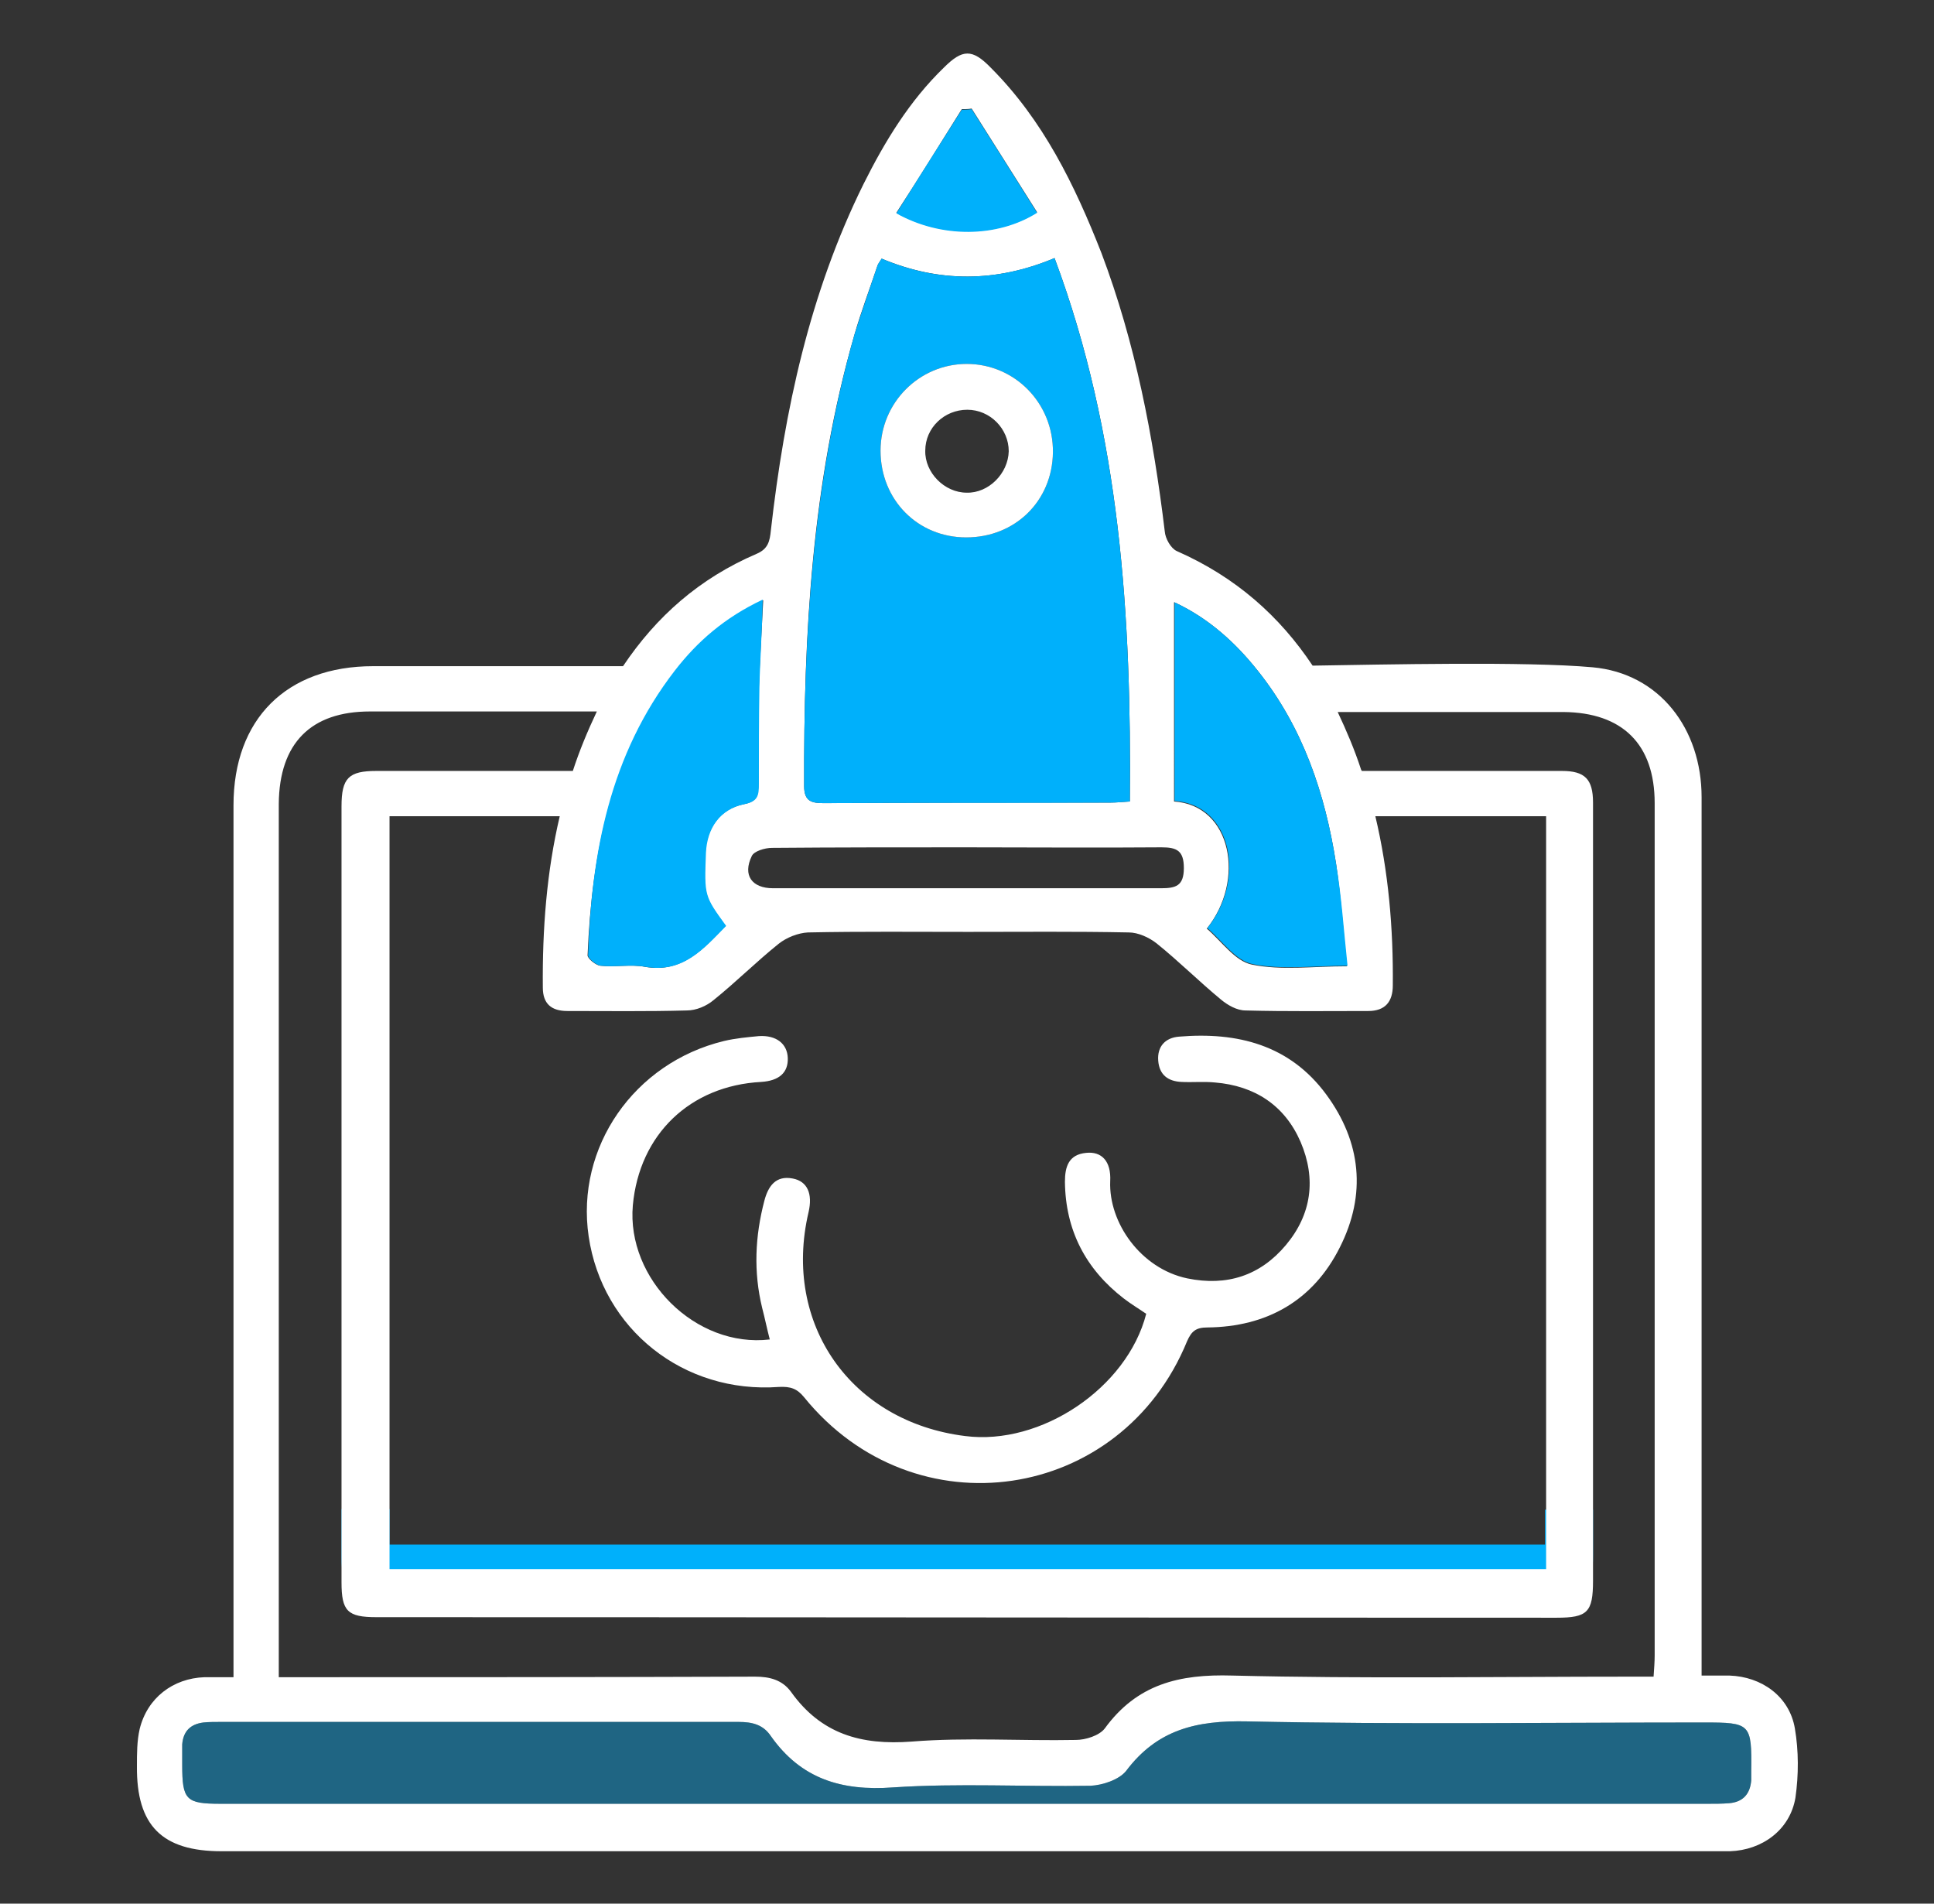
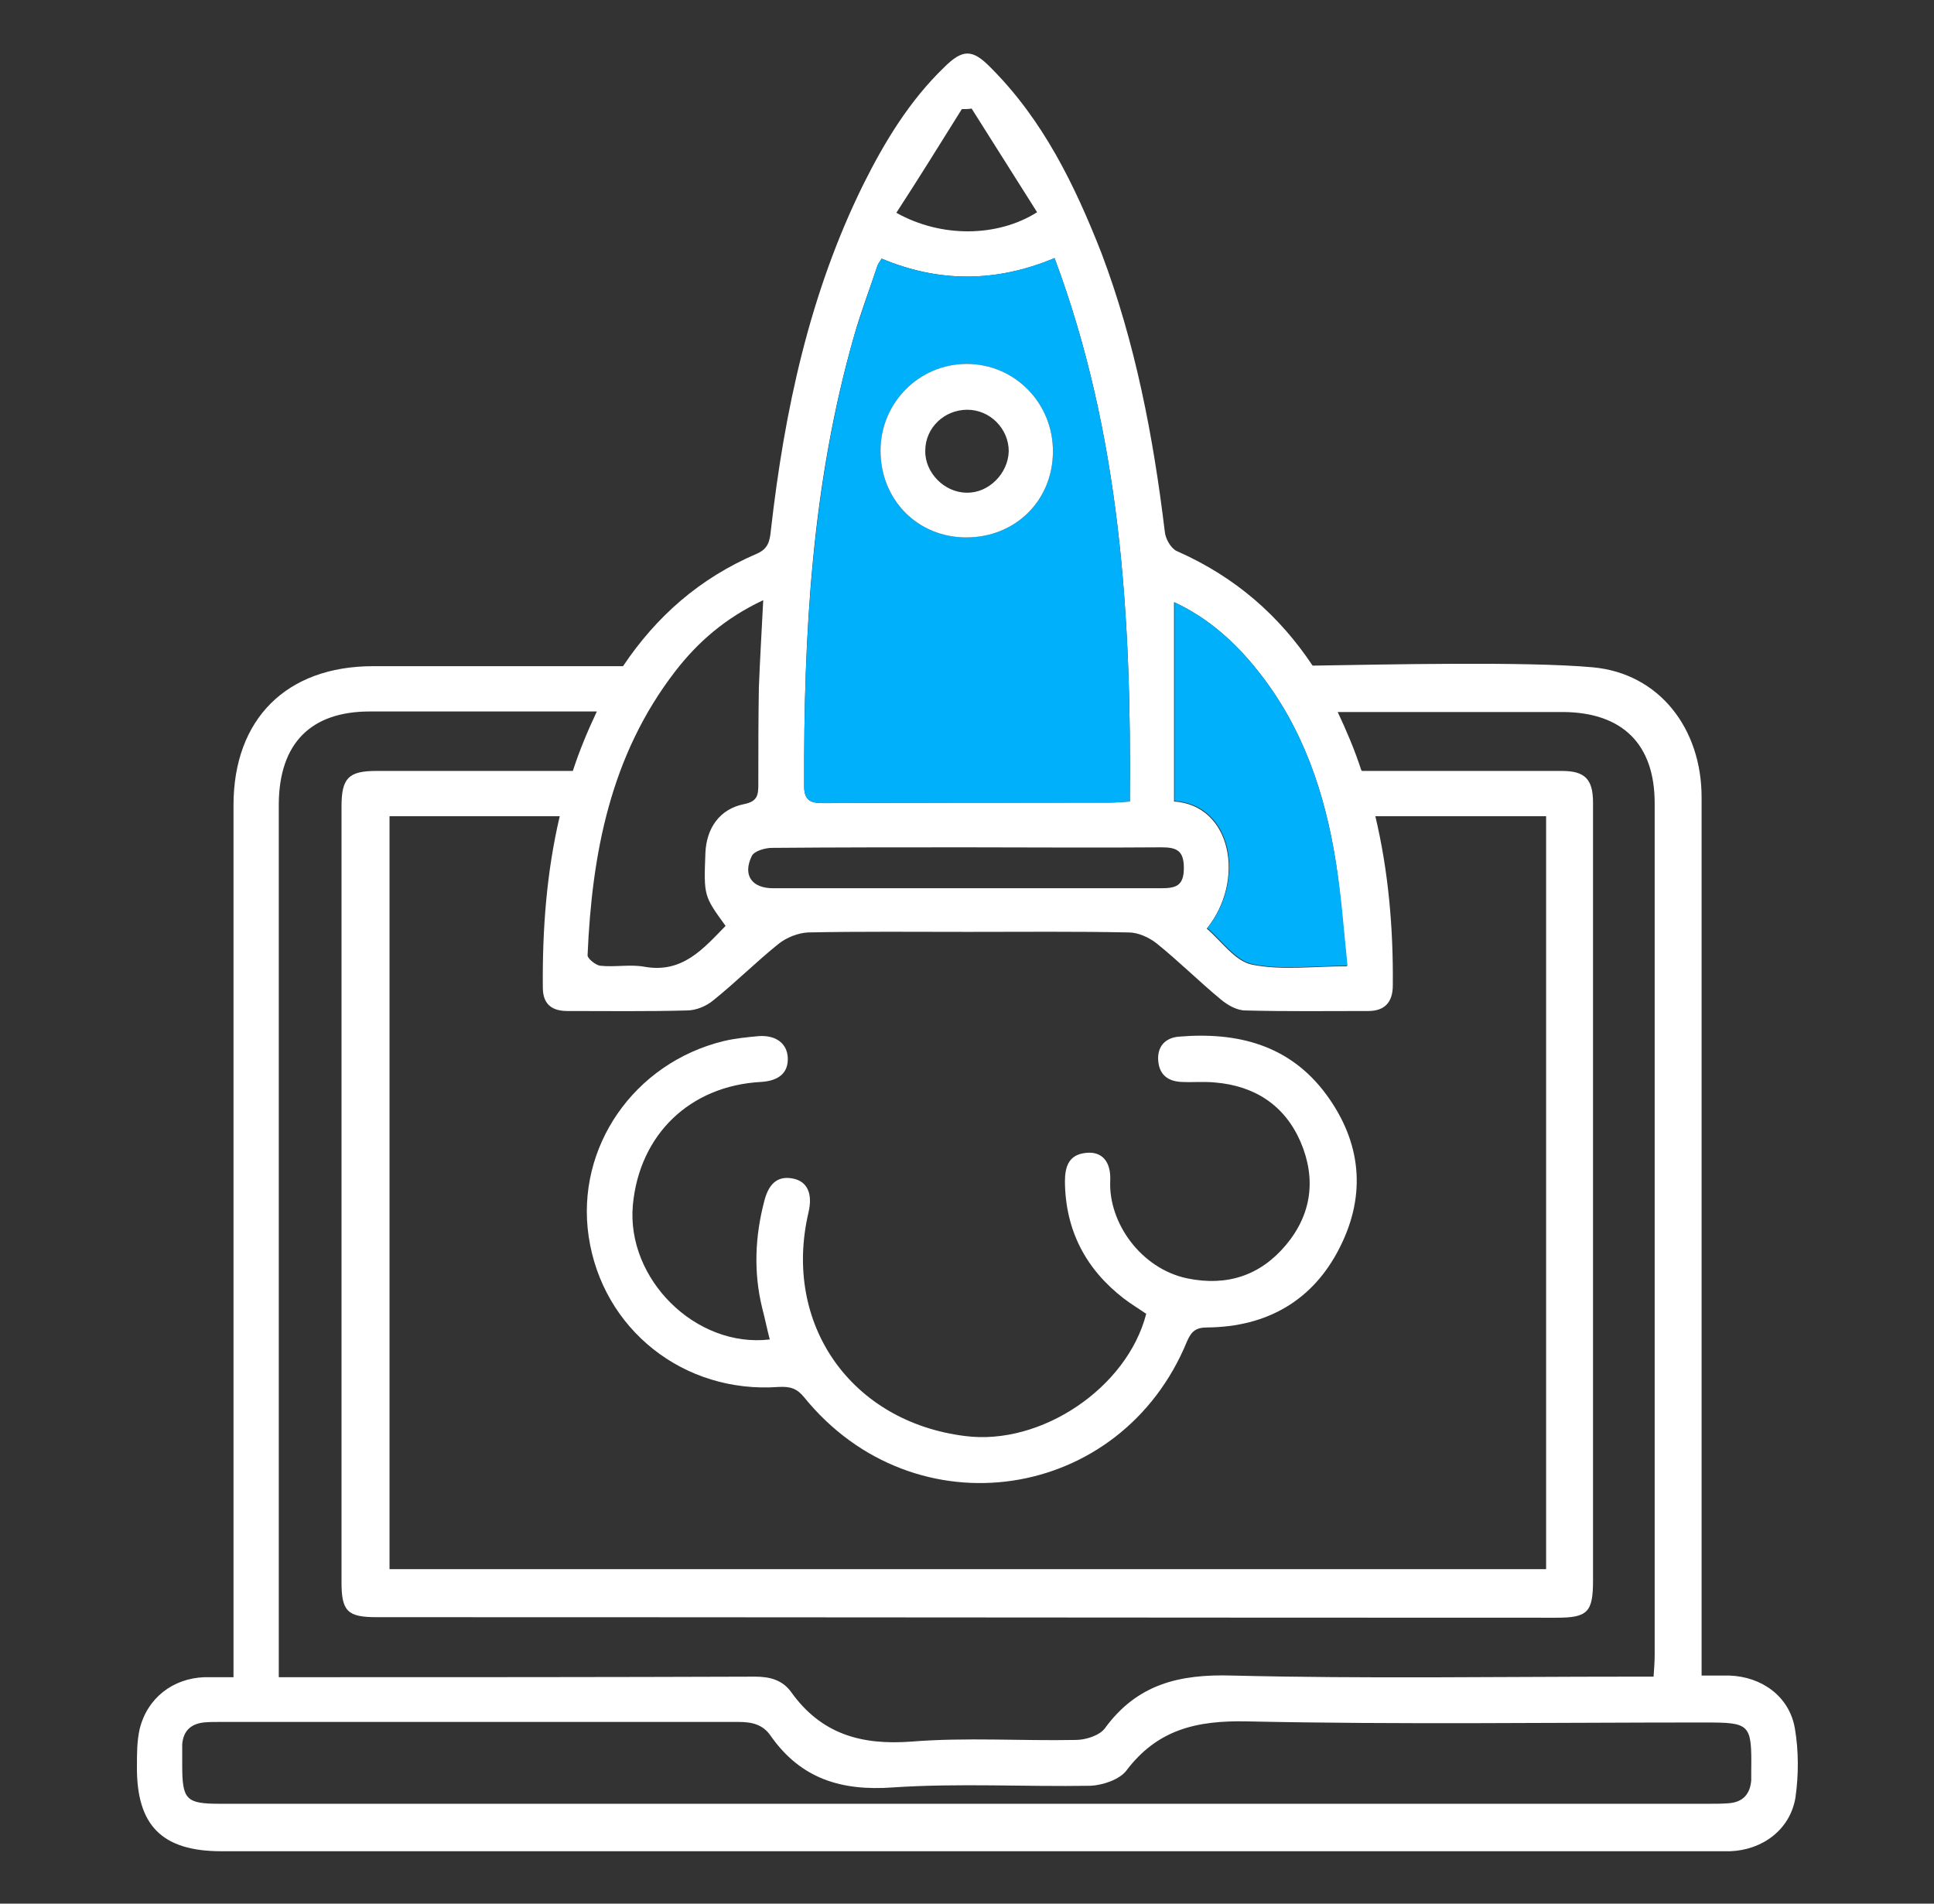
<svg xmlns="http://www.w3.org/2000/svg" version="1.1" id="Layer_1" x="0px" y="0px" viewBox="0 0 354.5 348.9" style="enable-background:new 0 0 354.5 348.9;" xml:space="preserve">
  <rect x="0" y="0" width="354.5" height="348.9" fill="#333333" stroke="none" />
  <style type="text/css">
	.st0{fill:#00B0FB;}
	.st1{opacity:0.4;fill:#00B0FB;}
	.st2{fill:#FFFFFF;}
	.st3{fill:#FEFEFE;}
</style>
  <g>
    <g>
-       <path class="st0" d="M283.2,283.1H71.4v-6.5h-8.8c0,2.9,0,5.8,0,8.7c0,5.3,1.1,6.4,6.4,6.4c72.1,0,144.2,0.1,216.3,0.1    c5.7,0,6.7-1,6.7-6.8c0-2.8,0-5.6,0-8.3h-8.8V283.1z" />
-     </g>
+       </g>
    <g>
      <path class="st2" d="M329,316.8c-1-5.9-6.1-9.5-12-9.7c-1.6,0-3.1,0-5.1,0v-5.1c0-52,0-103.9,0-155.9c0-12.5-7.7-22.7-20-23.8    c-12.2-1.1-38.2-0.5-51.3-0.3c-6-9-14-16.2-24.9-21c-1.1-0.5-2.1-2.3-2.2-3.6c-2.1-17.4-5.4-34.6-11.6-51    C197,33.9,191.2,22,181.6,12.4c-3.4-3.5-5.2-3.4-8.6,0c-6.3,6.1-10.8,13.5-14.7,21.3c-9.9,20-14.5,41.5-17,63.5    c-0.2,2-0.5,3.4-2.6,4.3c-10.5,4.5-18.4,11.5-24.5,20.6c-0.2,0-0.5,0-0.7,0c-10.5,0-34.6,0-45.1,0c-15.9,0-25.6,9.7-25.6,25.5    c0,51.7,0,103.5,0,155.2v4.6c-2.2,0-3.7,0-5.3,0c-5.8,0.2-10.5,3.8-11.9,9.5c-0.5,2.2-0.5,4.5-0.5,6.8    c-0.1,10.9,4.6,15.6,15.5,15.6c91.1,0,182.3,0,273.4,0c1,0,2.1,0,3.1,0c5.9-0.2,11-3.9,12-9.8C329.7,325.3,329.7,320.9,329,316.8z     M104,185.3c7.3,0,14.6,0.1,21.9-0.1c1.7,0,3.6-0.8,4.9-1.9c4.1-3.3,7.8-7,11.9-10.3c1.5-1.2,3.6-2,5.4-2.1    c9.8-0.2,19.6-0.1,29.4-0.1v0c9.8,0,19.6-0.1,29.4,0.1c1.7,0,3.7,0.9,5.1,2c4.1,3.3,7.8,7,11.8,10.3c1.2,1,2.9,2,4.5,2    c7.5,0.2,15,0.1,22.5,0.1c3.1,0,4.5-1.7,4.5-4.7c0.1-10.5-0.8-20.9-3.2-31c3.4,0,9.3,0,10.2,0h21.1v138H71.4v-138    c7.2,0,22.7,0,31.2,0c-2.4,10.2-3.2,20.7-3.1,31.4C99.5,184,101.1,185.3,104,185.3z M215.3,110.4c6.2,2.9,11.1,7.3,15.3,12.6    c8.2,10.3,12.3,22.4,14.3,35.3c0.9,6,1.3,12.1,2,18.8c-6.2,0-12,0.8-17.4-0.3c-3.1-0.6-5.6-4.3-8.3-6.6c7.1-8.8,4.6-22.6-6-23.3    V110.4z M176.3,20c0.6,0,1.2,0,1.8-0.1c4,6.3,8,12.7,12,19c-7.3,4.6-17.6,4.7-25.8,0.1C168.4,32.7,172.3,26.4,176.3,20z     M156.6,61.4c1.2-4.2,2.8-8.4,4.2-12.6c0.1-0.4,0.4-0.7,0.8-1.4c10.5,4.4,21,4.4,31.7-0.1c12.1,32.4,14.1,65.7,13.8,99.6    c-1.5,0.1-2.5,0.2-3.5,0.2c-17.5,0-35.1,0-52.6,0.1c-2.2,0-3.6-0.3-3.6-3.1C147.3,116.2,148.8,88.5,156.6,61.4z M141.5,155.4    c11.8-0.1,23.7-0.1,35.5-0.1v0c12,0,23.9,0.1,35.9,0c2.8,0,4.1,0.6,4.1,3.8c0,3.3-1.5,3.7-4.2,3.7c-23.7,0-47.4,0-71.1,0    c-3.9,0-5.6-2.4-3.9-5.9C138.2,156,140.2,155.4,141.5,155.4z M123.8,123c4.1-5.3,9.1-9.7,16.1-13c-0.3,5.9-0.6,10.9-0.8,16    c-0.1,5.9-0.1,11.8-0.1,17.7c0,2-0.1,3.2-2.7,3.7c-4.4,0.9-6.8,4.4-7,8.9c-0.3,7.9-0.3,7.9,3.7,13.4c-4.1,4.2-7.9,8.7-14.8,7.5    c-2.6-0.5-5.5,0.1-8.2-0.2c-0.8-0.1-2.3-1.3-2.3-1.9C108.5,156.4,111.9,138.4,123.8,123z M67.8,130.4c9.5,0,29.7,0,41.6,0    c-1.7,3.6-3.2,7.2-4.4,10.9c-8.6,0-27.4,0-36,0c-5.1,0-6.4,1.3-6.4,6.5c0,47.4,0,94.8,0,142.2c0,5.3,1.1,6.4,6.4,6.4    c72.1,0,144.2,0.1,216.3,0.1c5.7,0,6.7-1,6.7-6.8c0-34.5,0-69,0-103.6c0-13,0-26,0-39c0-4.3-1.5-5.8-5.7-5.8c-4.4,0-8.9,0-13.3,0    c-4.7,0-18.4,0-23.1,0c-0.1,0-0.2,0-0.3,0c0-0.1,0-0.1-0.1-0.2c-1.2-3.7-2.7-7.2-4.3-10.6c11.1,0,32.4,0,41.4,0    c10.8,0.1,16.7,5.9,16.7,16.7c0,52.1,0,104.1,0,156.2c0,1.2-0.1,2.4-0.2,3.9h-4.4c-24.3,0-48.5,0.4-72.8-0.2    c-9.8-0.3-17.5,1.6-23.4,9.7c-1,1.3-3.5,2.1-5.3,2.1c-10,0.2-20.1-0.5-30.1,0.3c-9.3,0.7-16.6-1.4-22.1-9.1    c-1.6-2.2-3.9-2.8-6.6-2.8c-27.6,0.1-55.1,0.1-82.7,0.1h-4.6v-3.9c0-52.1,0-104.1,0-156.2C51.2,136.2,57,130.4,67.8,130.4z     M321,324.6c0,0.6,0,1.1,0,1.7c-0.2,2.5-1.5,4-4.1,4.2c-1.2,0.1-2.5,0.1-3.8,0.1h-136v0c-45.6,0-91.1,0-136.7,0    c-6.3,0-7-0.7-7-7.1c0-1.3,0-2.5,0-3.8c0.2-2.4,1.5-3.7,3.9-4c1-0.1,2.1-0.1,3.1-0.1c31.7,0,63.3,0,95,0c2.5,0,4.5,0.5,5.9,2.6    c5.5,7.8,12.9,10.1,22.4,9.4c12-0.8,24.1-0.1,36.2-0.3c2.2-0.1,5.2-1.1,6.5-2.7c5.7-7.6,12.9-9.3,22.2-9.1    c27.9,0.6,55.8,0.2,83.7,0.2C320.9,315.7,321.1,315.9,321,324.6z" />
      <path class="st2" d="M210.1,240.8c-1.3-0.9-2.8-1.8-4.1-2.8c-7-5.4-10.7-12.5-10.8-21.4c0-2.8,0.7-5,3.9-5.3    c2.8-0.3,4.6,1.5,4.4,5.2c-0.3,7.6,5.6,16,14.1,17.8c7.3,1.5,13.4-0.5,18.1-6.1c4.7-5.6,5.6-12.1,2.7-18.9    c-2.9-6.7-8.4-10.3-15.7-10.9c-2-0.2-4.1,0-6.1-0.1c-2.5-0.1-4.1-1.3-4.3-3.9c-0.2-2.6,1.3-4.2,3.8-4.4c10.7-0.9,20.3,1.5,27,10.6    c6.4,8.7,7.4,18.3,2.5,28c-4.9,9.8-13.4,14.6-24.3,14.7c-2.1,0-2.9,0.7-3.7,2.5c-12.1,29.6-50,35.2-70.2,10.3    c-1.3-1.6-2.5-2-4.6-1.9c-17.5,1.3-32.4-10.6-34.9-27.6c-2.4-16.3,8.3-31.8,24.8-35.8c2.1-0.5,4.3-0.7,6.4-0.9    c3.2-0.2,5.2,1.4,5.3,4c0.1,2.7-1.6,4.2-4.9,4.4c-13,0.7-22.3,9.6-23.5,22.6c-1.2,13.5,11.5,26.2,25.1,24.6    c-0.5-1.9-0.9-3.9-1.4-5.8c-1.6-6.6-1.3-13.1,0.4-19.6c0.7-2.7,2.1-4.7,5.2-4.1c2.7,0.5,3.7,2.8,2.9,6.2    c-4.8,20.5,7.8,38.4,28.7,41C190.8,265,206.6,254.4,210.1,240.8z" />
-       <path class="st1" d="M321,324.6c0,0.6,0,1.1,0,1.7c-0.2,2.5-1.5,4-4.1,4.2c-1.2,0.1-2.5,0.1-3.8,0.1h-136v0    c-45.6,0-91.1,0-136.7,0c-6.3,0-7-0.7-7-7.1c0-1.3,0-2.5,0-3.8c0.2-2.4,1.5-3.7,3.9-4c1-0.1,2.1-0.1,3.1-0.1c31.7,0,63.3,0,95,0    c2.5,0,4.5,0.5,5.9,2.6c5.5,7.8,12.9,10.1,22.4,9.4c12-0.8,24.1-0.1,36.2-0.3c2.2-0.1,5.2-1.1,6.5-2.7c5.7-7.6,12.9-9.3,22.2-9.1    c27.9,0.6,55.8,0.2,83.7,0.2C320.9,315.7,321.1,315.9,321,324.6z" />
      <path class="st0" d="M193.3,47.3c-10.8,4.5-21.3,4.5-31.7,0.1c-0.4,0.6-0.7,1-0.8,1.4c-1.4,4.2-2.9,8.4-4.2,12.6    c-7.7,27.1-9.3,54.8-9.2,82.7c0,2.8,1.4,3.1,3.6,3.1c17.5-0.1,35,0,52.6-0.1c1,0,2-0.1,3.5-0.2C207.4,113.1,205.4,79.7,193.3,47.3    z M177.1,98.5c-8.9,0-15.7-6.9-15.7-15.9c0-8.8,7.1-15.9,15.8-15.9c8.8,0,15.9,7.2,15.8,16.2C192.9,91.8,186.1,98.5,177.1,98.5z" />
-       <path class="st0" d="M139.2,126c-0.1,5.9-0.1,11.8-0.1,17.7c0,2-0.1,3.2-2.7,3.7c-4.4,0.9-6.8,4.4-7,8.9    c-0.3,7.9-0.3,7.9,3.7,13.4c-4.1,4.2-7.9,8.7-14.8,7.5c-2.6-0.5-5.5,0.1-8.2-0.2c-0.8-0.1-2.3-1.3-2.3-1.9    c0.6-18.8,4-36.8,15.9-52.2c4.1-5.3,9.1-9.7,16.1-13C139.7,115.9,139.3,121,139.2,126z" />
      <path class="st0" d="M247,177c-6.2,0-12,0.8-17.4-0.3c-3.1-0.6-5.6-4.3-8.3-6.6c7.1-8.8,4.6-22.6-6-23.3v-36.4    c6.2,2.9,11.1,7.3,15.3,12.6c8.2,10.3,12.3,22.4,14.3,35.3C245.9,164.3,246.3,170.4,247,177z" />
-       <path class="st0" d="M190.1,39c-7.3,4.6-17.6,4.7-25.8,0.1c4-6.4,8-12.7,12-19c0.6,0,1.2,0,1.8-0.1    C182.1,26.3,186.1,32.6,190.1,39z" />
      <path class="st2" d="M177.1,98.5c-8.9,0-15.7-6.9-15.7-15.9c0-8.8,7.1-15.9,15.8-15.9c8.8,0,15.9,7.2,15.8,16.2    C192.9,91.8,186.1,98.5,177.1,98.5z M184.9,82.7c0-4.1-3.4-7.6-7.6-7.6c-4.2,0-7.7,3.3-7.7,7.5c-0.1,4,3.5,7.7,7.6,7.7    C181.2,90.4,184.8,86.8,184.9,82.7z" />
    </g>
  </g>
</svg>